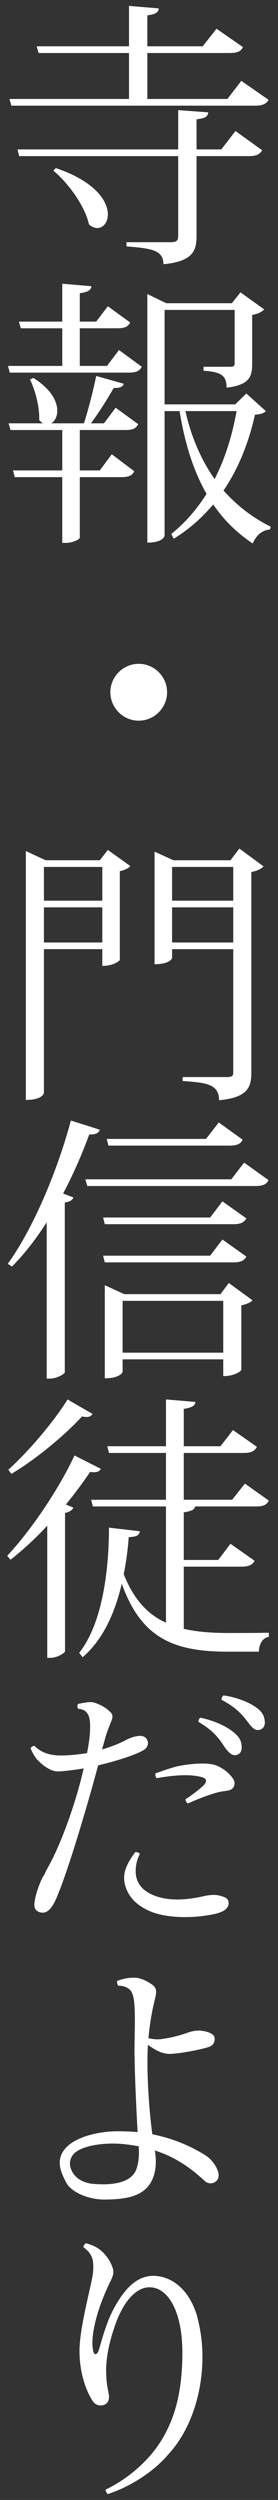
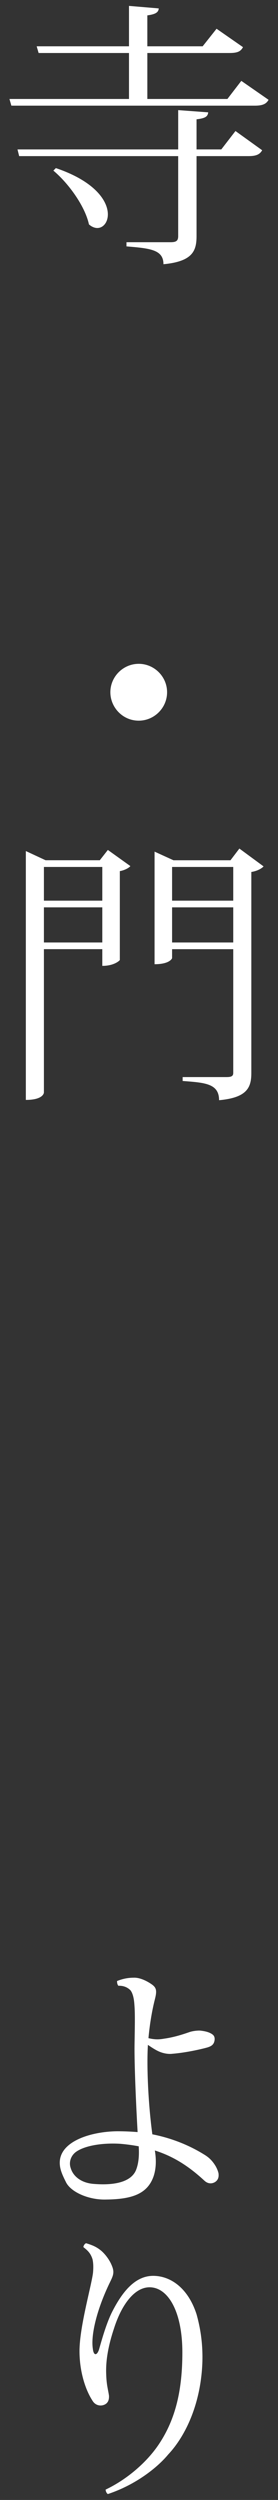
<svg xmlns="http://www.w3.org/2000/svg" version="1.1" id="" x="0px" y="0px" width="35" height="314" viewBox="0 0 35 314" enable-background="new 0 0 35 314" xml:space="preserve">
  <rect x="0" y="0" width="35" height="314" fill="#333333" stroke="none" />
  <g>
    <path fill="#FFFFFF" d="M30.381,10.157l3.431,2.38c-0.28,0.49-0.7,0.735-1.715,0.735H1.434l-0.245-0.84H16.24V6.657H4.863   L4.618,5.816H16.24V0.741l3.745,0.315c-0.035,0.489-0.385,0.734-1.436,0.875v3.885h6.966l1.75-2.205l3.326,2.311   c-0.28,0.525-0.666,0.735-1.681,0.735H18.55v5.775h10.081L30.381,10.157z M27.861,18.768l1.785-2.311l3.36,2.415   c-0.28,0.49-0.7,0.735-1.681,0.735h-6.58v10.046c0,1.855-0.49,3.186-4.166,3.535c0-1.82-1.645-1.995-4.655-2.24v-0.525h5.565   c0.735,0,0.945-0.21,0.945-0.77V19.608H2.413l-0.21-0.84h20.232v-4.936l3.78,0.279c-0.07,0.49-0.28,0.735-1.47,0.875v3.781H27.861z    M7.034,21.113c4.97,1.681,6.545,4.165,6.545,5.811c0,1.016-0.595,1.715-1.33,1.715c-0.314,0-0.699-0.14-1.05-0.455   c-0.49-2.274-2.556-5.146-4.48-6.755L7.034,21.113z" />
-     <path fill="#FFFFFF" d="M13.475,45.962l1.505-1.995l2.87,2.1c-0.279,0.525-0.699,0.735-1.609,0.735H1.224l-0.21-0.84h6.825v-4.726   H2.623l-0.245-0.84h5.461v-4.761l3.676,0.315c-0.07,0.489-0.42,0.734-1.471,0.875v3.57h2.065l1.47-1.926l2.801,2.03   c-0.245,0.525-0.665,0.735-1.61,0.735h-4.726v4.726H13.475z M13.09,53.173l1.47-1.961l2.835,2.065   c-0.279,0.525-0.63,0.735-1.609,0.735h-5.741v5.075h2.521l1.505-2.03l2.836,2.136c-0.28,0.524-0.665,0.735-1.61,0.735h-5.251v7.596   c0,0.175-0.734,0.665-1.854,0.665H7.839v-8.261H1.854l-0.21-0.841h6.195v-5.075H1.328l-0.245-0.84h4.306   c-0.14-0.105-0.315-0.245-0.455-0.42c0.07-1.575-0.49-3.746-1.155-5.076l0.42-0.21c2.275,1.436,3.011,2.976,3.011,4.131   c0,0.734-0.315,1.33-0.771,1.575h4.131c0.56-1.751,1.19-4.201,1.54-5.951l3.466,0.98c-0.105,0.385-0.49,0.56-1.261,0.525   c-0.735,1.295-1.82,3.045-2.87,4.445H13.09z M31.012,49.427l2.45,2.206c-0.245,0.279-0.596,0.385-1.365,0.455   c-0.735,3.29-1.96,6.58-3.956,9.521c1.681,1.891,3.676,3.431,5.951,4.551l-0.105,0.35c-0.979,0.07-1.715,0.7-2.17,1.75   c-1.995-1.33-3.641-2.94-4.971-4.9c-1.365,1.61-2.975,3.08-4.971,4.306l-0.314-0.595c1.785-1.436,3.255-3.15,4.445-5.041   c-1.646-2.87-2.73-6.301-3.396-10.396h-1.89v15.611c0,0.07-0.141,0.91-2.171,0.91V36.931l2.381,1.155h8.261l1.085-1.365   l2.976,2.136c-0.21,0.279-0.806,0.595-1.506,0.699v6.126c0,1.575-0.279,2.66-3.22,3.011c0-1.61-0.771-1.961-2.905-2.136v-0.49   h3.325c0.455,0,0.595-0.069,0.595-0.455v-6.686h-8.82v11.866h8.891L31.012,49.427z M23.346,51.633   c0.735,3.29,1.995,6.16,3.675,8.54c1.365-2.66,2.24-5.601,2.766-8.54H23.346z" />
    <path fill="#FFFFFF" d="M13.895,86.948c0-1.96,1.61-3.57,3.57-3.57s3.57,1.61,3.57,3.57s-1.61,3.57-3.57,3.57   C15.435,90.518,13.895,88.838,13.895,86.948z" />
    <path fill="#FFFFFF" d="M12.564,108.051l1.015-1.296l2.836,2.03c-0.21,0.245-0.735,0.525-1.33,0.631v11.166   c-0.035,0.069-0.7,0.734-2.205,0.734v-2.1H5.528v17.992c0,0.14-0.175,0.944-2.274,0.944v-31.258l2.484,1.155H12.564z    M12.88,108.891H5.528v4.235h7.352V108.891z M5.528,118.377h7.352v-4.411H5.528V118.377z M30.137,106.581l3.045,2.24   c-0.245,0.28-0.84,0.596-1.54,0.7v25.272c0,1.82-0.561,3.081-4.061,3.396c0-2.1-1.785-2.205-4.586-2.415v-0.49h5.531   c0.63,0,0.84-0.14,0.84-0.525v-15.541h-7.701v1.12c0,0.035-0.279,0.77-2.205,0.77v-14.141l2.381,1.085h7.176L30.137,106.581z    M29.366,108.891h-7.701v4.235h7.701V108.891z M21.665,118.377h7.701v-4.411h-7.701V118.377z" />
-     <path fill="#FFFFFF" d="M0.979,158.733c2.94-4.025,6.091-11.097,7.945-17.992l3.641,1.155c-0.14,0.385-0.455,0.63-1.33,0.595   c-0.945,2.591-2.065,5.11-3.29,7.421l1.295,0.49c-0.105,0.314-0.455,0.56-1.085,0.63v21.353c-0.035,0.175-0.98,0.77-1.855,0.77   h-0.42v-19.637c-1.365,2.135-2.836,4.025-4.376,5.565L0.979,158.733z M30.731,146.026l3.08,2.206c-0.28,0.524-0.7,0.734-1.68,0.734   H10.989l-0.245-0.84h18.377L30.731,146.026z M28.001,150.892l3.011,2.135c-0.28,0.525-0.7,0.735-1.646,0.735H13.194l-0.21-0.84   h13.477L28.001,150.892z M13.194,158.557l-0.21-0.84h13.477l1.54-2.03l3.011,2.136c-0.28,0.524-0.7,0.734-1.646,0.734H13.194z    M27.756,162.548l1.05-1.4l2.976,2.17c-0.21,0.245-0.77,0.525-1.4,0.63v8.121c0,0.07-0.699,0.771-2.274,0.771v-2.101H15.435v1.575   c0,0.035-0.314,0.805-2.24,0.805v-11.69l2.45,1.12H27.756z M30.557,143.156c-0.28,0.525-0.7,0.735-1.646,0.735H13.649l-0.21-0.84   h12.496l1.61-2.065L30.557,143.156z M15.435,169.899h12.672v-6.511H15.435V169.899z" />
-     <path fill="#FFFFFF" d="M0.908,195.414c3.396-3.641,6.791-8.961,8.471-12.602l3.325,1.68c-0.175,0.28-0.385,0.421-0.84,0.421   c-0.175,0-0.314,0-0.525-0.035c-0.805,1.225-1.854,2.625-3.045,4.095l0.945,0.386c-0.141,0.314-0.49,0.56-1.05,0.665v17.396   c-0.035,0.175-0.945,0.805-1.82,0.805h-0.42v-16.591c-1.436,1.54-3.011,3.01-4.621,4.27L0.908,195.414z M1.048,184.597   c2.801-2.521,5.881-6.266,7.456-8.821l3.15,1.82c-0.175,0.245-0.385,0.385-0.771,0.385c-0.14,0-0.35-0.034-0.56-0.069   c-1.995,2.17-5.495,5.181-8.891,7.211L1.048,184.597z M23.136,196.779v7.806c1.645,0.385,3.535,0.524,5.705,0.524   c1.19,0,3.605,0,5.006-0.034v0.524c-0.805,0.105-1.226,0.91-1.26,1.855h-3.956c-6.931,0-10.886-1.82-13.301-8.541   c-0.841,3.605-2.346,7.036-4.936,9.241l-0.42-0.561c2.835-3.57,3.745-10.081,3.745-15.717l3.885,0.455   c-0.069,0.525-0.454,0.7-1.399,0.735c-0.105,1.505-0.315,3.08-0.63,4.655c1.26,3.15,2.975,5.041,5.32,6.091v-14.597h-9.206   l-0.21-0.84h9.416v-5.881H13.72l-0.21-0.84h7.386v-5.881l3.71,0.315c-0.069,0.49-0.42,0.7-1.47,0.875v4.69h4.62l1.575-2.03   l3.011,2.101c-0.28,0.524-0.665,0.77-1.646,0.77h-7.561v5.881h6.091l1.609-2.03l3.011,2.136c-0.28,0.524-0.665,0.734-1.61,0.734   H24.57c-0.104,0.42-0.489,0.596-1.435,0.735v5.985h4.34l1.541-2.03l3.045,2.136c-0.315,0.525-0.735,0.735-1.681,0.735H23.136z" />
-     <path fill="#FFFFFF" d="M12.354,221.732c-1.226,4.586-3.851,13.582-5.355,16.907c-0.665,1.436-1.33,1.75-1.995,1.54   c-0.561-0.175-0.735-0.56-0.665-1.155c0.069-0.63,0.245-1.26,0.42-1.75c0.245-0.7,0.455-1.26,0.805-1.785   c0.28-0.63,0.63-1.19,1.085-2.101c1.471-3.01,3.011-7.42,3.886-11.271c-0.84,0.14-1.855,0.279-2.695,0.35   c-0.665,0.07-1.085,0.035-1.715-0.314c-0.561-0.28-1.226-0.876-1.575-1.296c-0.21-0.279-0.455-0.7-0.7-1.26   c0.07-0.14,0.28-0.315,0.49-0.315c0.734,0.771,1.75,1.12,2.765,1.19c0.945,0.07,2.381-0.035,3.851-0.28   c0.28-1.399,0.385-2.415,0.385-3.15c0.035-0.734-0.069-1.295-0.21-1.609c-0.279-0.596-0.77-0.771-1.295-0.806   c-0.104-0.175-0.104-0.42-0.035-0.595c0.386-0.105,0.771-0.141,1.12-0.21c0.455-0.07,0.91-0.035,1.33,0.175   c0.596,0.21,1.19,0.595,1.541,0.945c0.524,0.455,0.385,0.77,0.21,1.26c-0.21,0.525-0.315,0.806-0.561,1.471   c-0.175,0.524-0.35,1.225-0.595,2.064c1.435-0.42,2.45-0.875,3.15-1.26c0.455-0.21,0.84-0.35,1.295-0.42   c0.595-0.07,1.015,0,1.26,0.524c0.21,0.49-0.035,0.91-0.35,1.155C17.43,220.262,15.189,221.067,12.354,221.732z M28.631,239.549   c-0.314,0.49-0.979,0.77-2.275,0.98c-2.135,0.385-5.74,0.489-7.945-0.7c-1.471-0.735-2.311-1.785-2.66-3.046   c-0.21-0.77-0.141-1.505,0.104-2.135c0.21-0.596,0.7-1.4,1.19-2.03c0.21,0,0.49,0.104,0.56,0.245   c-0.42,0.805-0.524,1.54-0.524,2.17c0,1.05,0.455,2.136,1.855,2.835c2.17,1.086,4.865,0.735,6.931,0.245   c0.63-0.104,1.05-0.14,1.54-0.069c0.42,0.069,0.805,0.21,1.05,0.35C28.841,238.639,28.876,239.199,28.631,239.549z M29.366,223.448   c0.175,0.28,0.21,0.595,0.105,0.875c-0.141,0.314-0.351,0.525-0.876,0.595c-0.42,0.07-0.84,0.105-1.33,0.245   c-0.875,0.245-1.96,0.63-3.64,1.365c-0.105-0.105-0.245-0.28-0.28-0.525c0.91-0.595,1.75-1.26,2.205-1.68   c0.595-0.561,0.49-0.945-0.175-1.12c-1.61-0.42-3.605-0.21-5.671,0.14c-0.104-0.14-0.175-0.385-0.14-0.595   c0.84-0.315,2.17-0.771,2.975-0.945c1.226-0.21,2.381-0.35,3.571-0.28c0.77,0.07,1.26,0.21,1.785,0.561   C28.421,222.363,29.017,222.922,29.366,223.448z M30.416,219.282c0.07,0.665-0.21,1.051-0.665,1.155   c-0.42,0.105-0.84-0.14-1.435-0.945c-0.735-1.154-1.471-2.135-3.325-3.22c-0.035-0.21,0.104-0.455,0.244-0.525   c1.681,0.351,3.221,1.05,4.166,1.82C30.066,218.092,30.381,218.617,30.416,219.282z M32.727,217.251   c-0.455,0.141-0.84-0.034-1.436-0.84c-0.77-1.015-1.505-1.925-3.395-2.905c-0.035-0.21,0.104-0.455,0.244-0.56   c1.506,0.21,3.15,0.805,4.096,1.505c0.665,0.455,1.016,0.98,1.085,1.646C33.427,216.727,33.146,217.147,32.727,217.251z" />
    <path fill="#FFFFFF" d="M27.091,274.061c-0.455,0.28-0.945,0.21-1.33-0.14c-1.785-1.646-3.71-3.011-6.266-3.815   c0.21,1.26,0.14,2.31-0.14,3.186c-0.771,2.31-2.801,2.939-5.986,2.975c-2.205,0.07-4.48-0.945-5.075-2.205   c-0.455-0.91-0.771-1.61-0.771-2.415c0-2.73,3.991-3.921,7.211-3.955c0.91,0,1.75,0.034,2.591,0.104   c-0.21-3.641-0.42-8.646-0.386-10.956c0.035-2.346,0.07-3.676,0-4.796c-0.034-0.455-0.069-1.435-0.489-2.03   c-0.351-0.385-0.91-0.63-1.54-0.595c-0.141-0.14-0.176-0.385-0.176-0.595c0.771-0.315,1.471-0.42,2.101-0.42   c0.7-0.035,1.575,0.35,2.275,0.84c0.595,0.42,0.665,0.805,0.385,1.89c-0.385,1.506-0.665,3.291-0.805,4.866   c0.63,0.14,1.154,0.21,1.925,0.069c1.295-0.175,2.45-0.56,3.256-0.84c0.42-0.14,1.05-0.21,1.399-0.175   c0.561,0.07,1.016,0.175,1.4,0.42c0.21,0.14,0.385,0.315,0.35,0.735c-0.069,0.63-0.455,0.805-0.875,0.945   c-0.734,0.21-2.695,0.665-4.445,0.805c-0.56,0.07-1.225-0.07-1.75-0.315c-0.385-0.175-0.875-0.489-1.33-0.805   c-0.175,2.94,0.07,7.666,0.56,11.236c2.485,0.49,4.691,1.4,6.546,2.555c0.525,0.315,0.945,0.7,1.33,1.296   c0.21,0.314,0.386,0.734,0.455,1.05C27.546,273.326,27.546,273.746,27.091,274.061z M17.465,269.581   c-0.735-0.14-1.505-0.245-2.311-0.315c-2.205-0.14-4.515,0.211-5.635,1.051c-0.665,0.524-0.841,1.33-0.631,1.96   c0.315,1.12,1.4,1.925,2.94,2.03c2.591,0.21,4.655-0.245,5.286-1.715C17.465,271.716,17.535,270.736,17.465,269.581z" />
    <path fill="#FFFFFF" d="M12.704,282.667c0.386,0.314,1.051,1.05,1.4,1.96c0.315,0.771,0.14,1.19-0.175,1.855   c-1.715,3.465-2.521,6.791-2.24,8.541c0.104,0.91,0.525,0.84,0.77,0.104c0.28-0.945,0.841-3.08,1.61-4.655   c1.436-2.87,3.081-4.62,5.216-4.62s4.375,1.47,5.461,4.83c0.42,1.505,0.805,3.466,0.734,5.985   c-0.175,5.146-2.064,9.241-4.305,11.622c-1.365,1.645-4.096,3.814-7.597,4.97c-0.175-0.104-0.279-0.385-0.279-0.56   c2.66-1.261,5.215-3.431,6.756-5.775c2.064-3.115,2.905-6.756,2.905-11.446c0-5.181-1.82-8.191-4.131-8.191   c-1.855,0-3.5,2.101-4.48,5.181c-0.7,2.101-1.05,3.99-0.98,5.706c0.035,1.399,0.245,1.96,0.351,2.729   c0.035,0.596-0.175,0.98-0.63,1.155c-0.455,0.176-1.051,0.07-1.4-0.455c-0.98-1.47-1.681-3.815-1.681-6.301   c0-3.185,1.646-8.681,1.716-10.011c0.035-0.524,0.035-0.979-0.07-1.505c-0.245-0.806-0.665-1.155-1.155-1.54   c0-0.175,0.175-0.455,0.351-0.49C11.76,282.037,12.18,282.247,12.704,282.667z" />
  </g>
</svg>